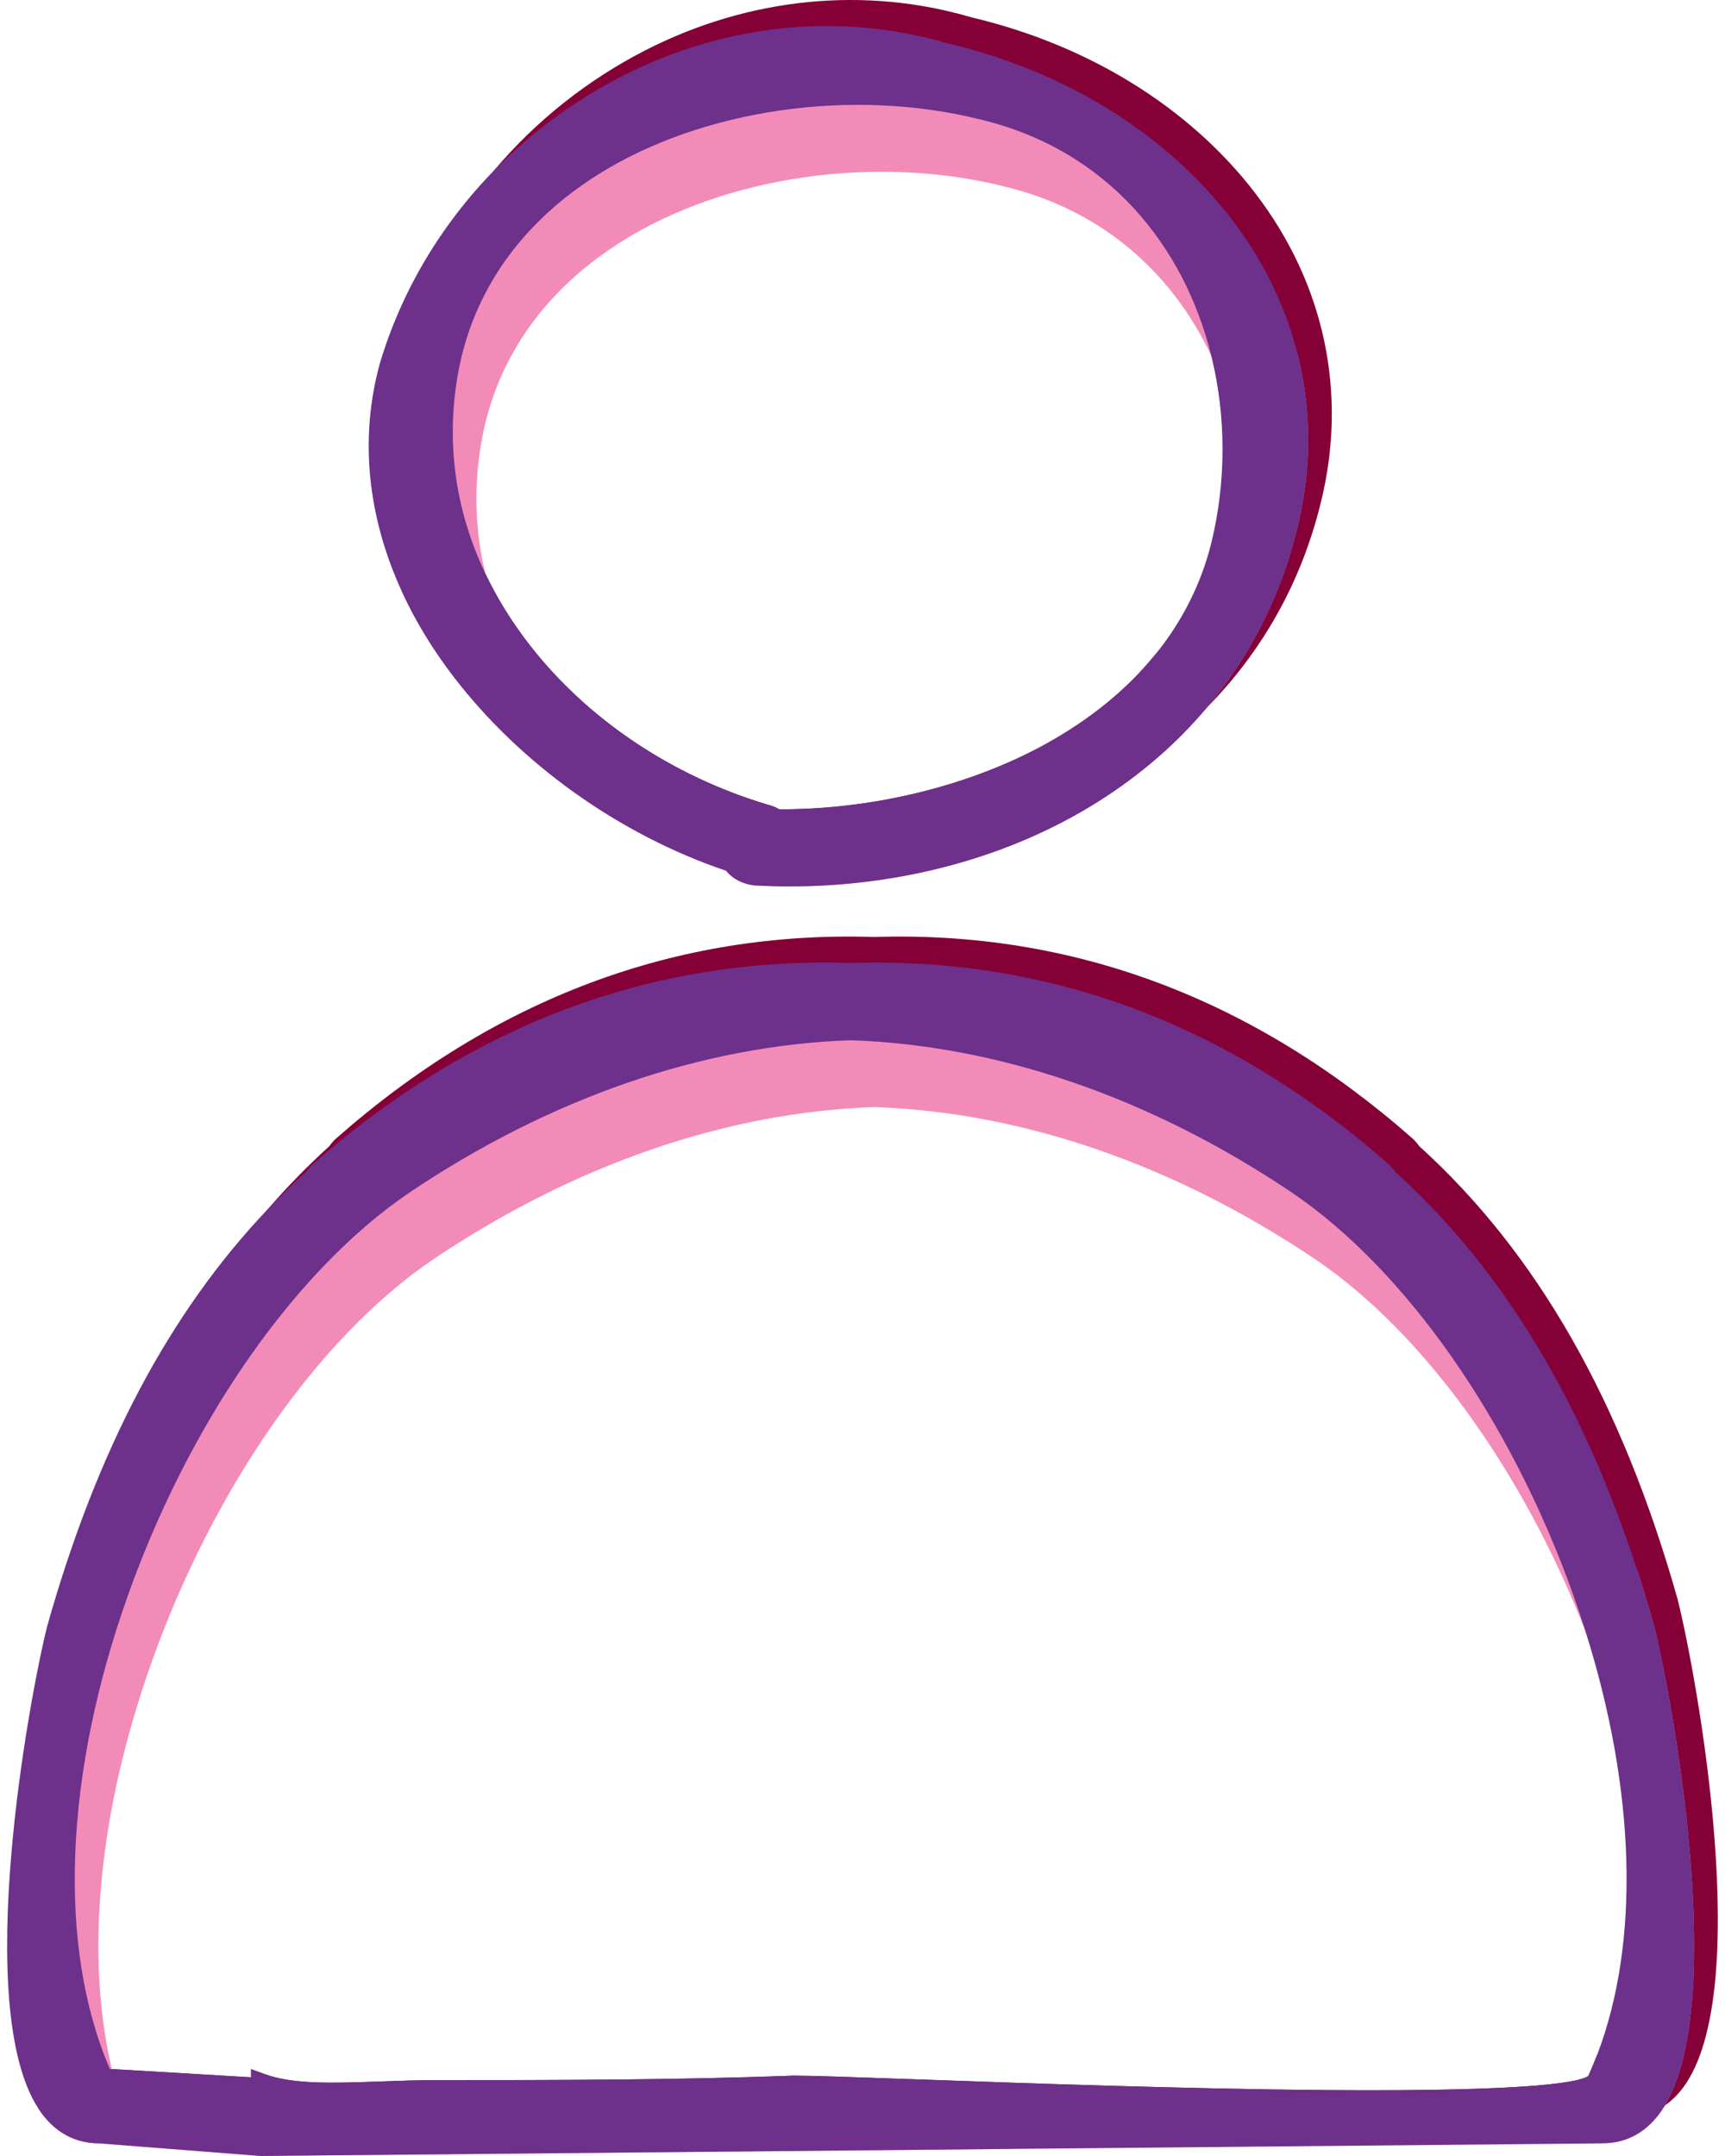
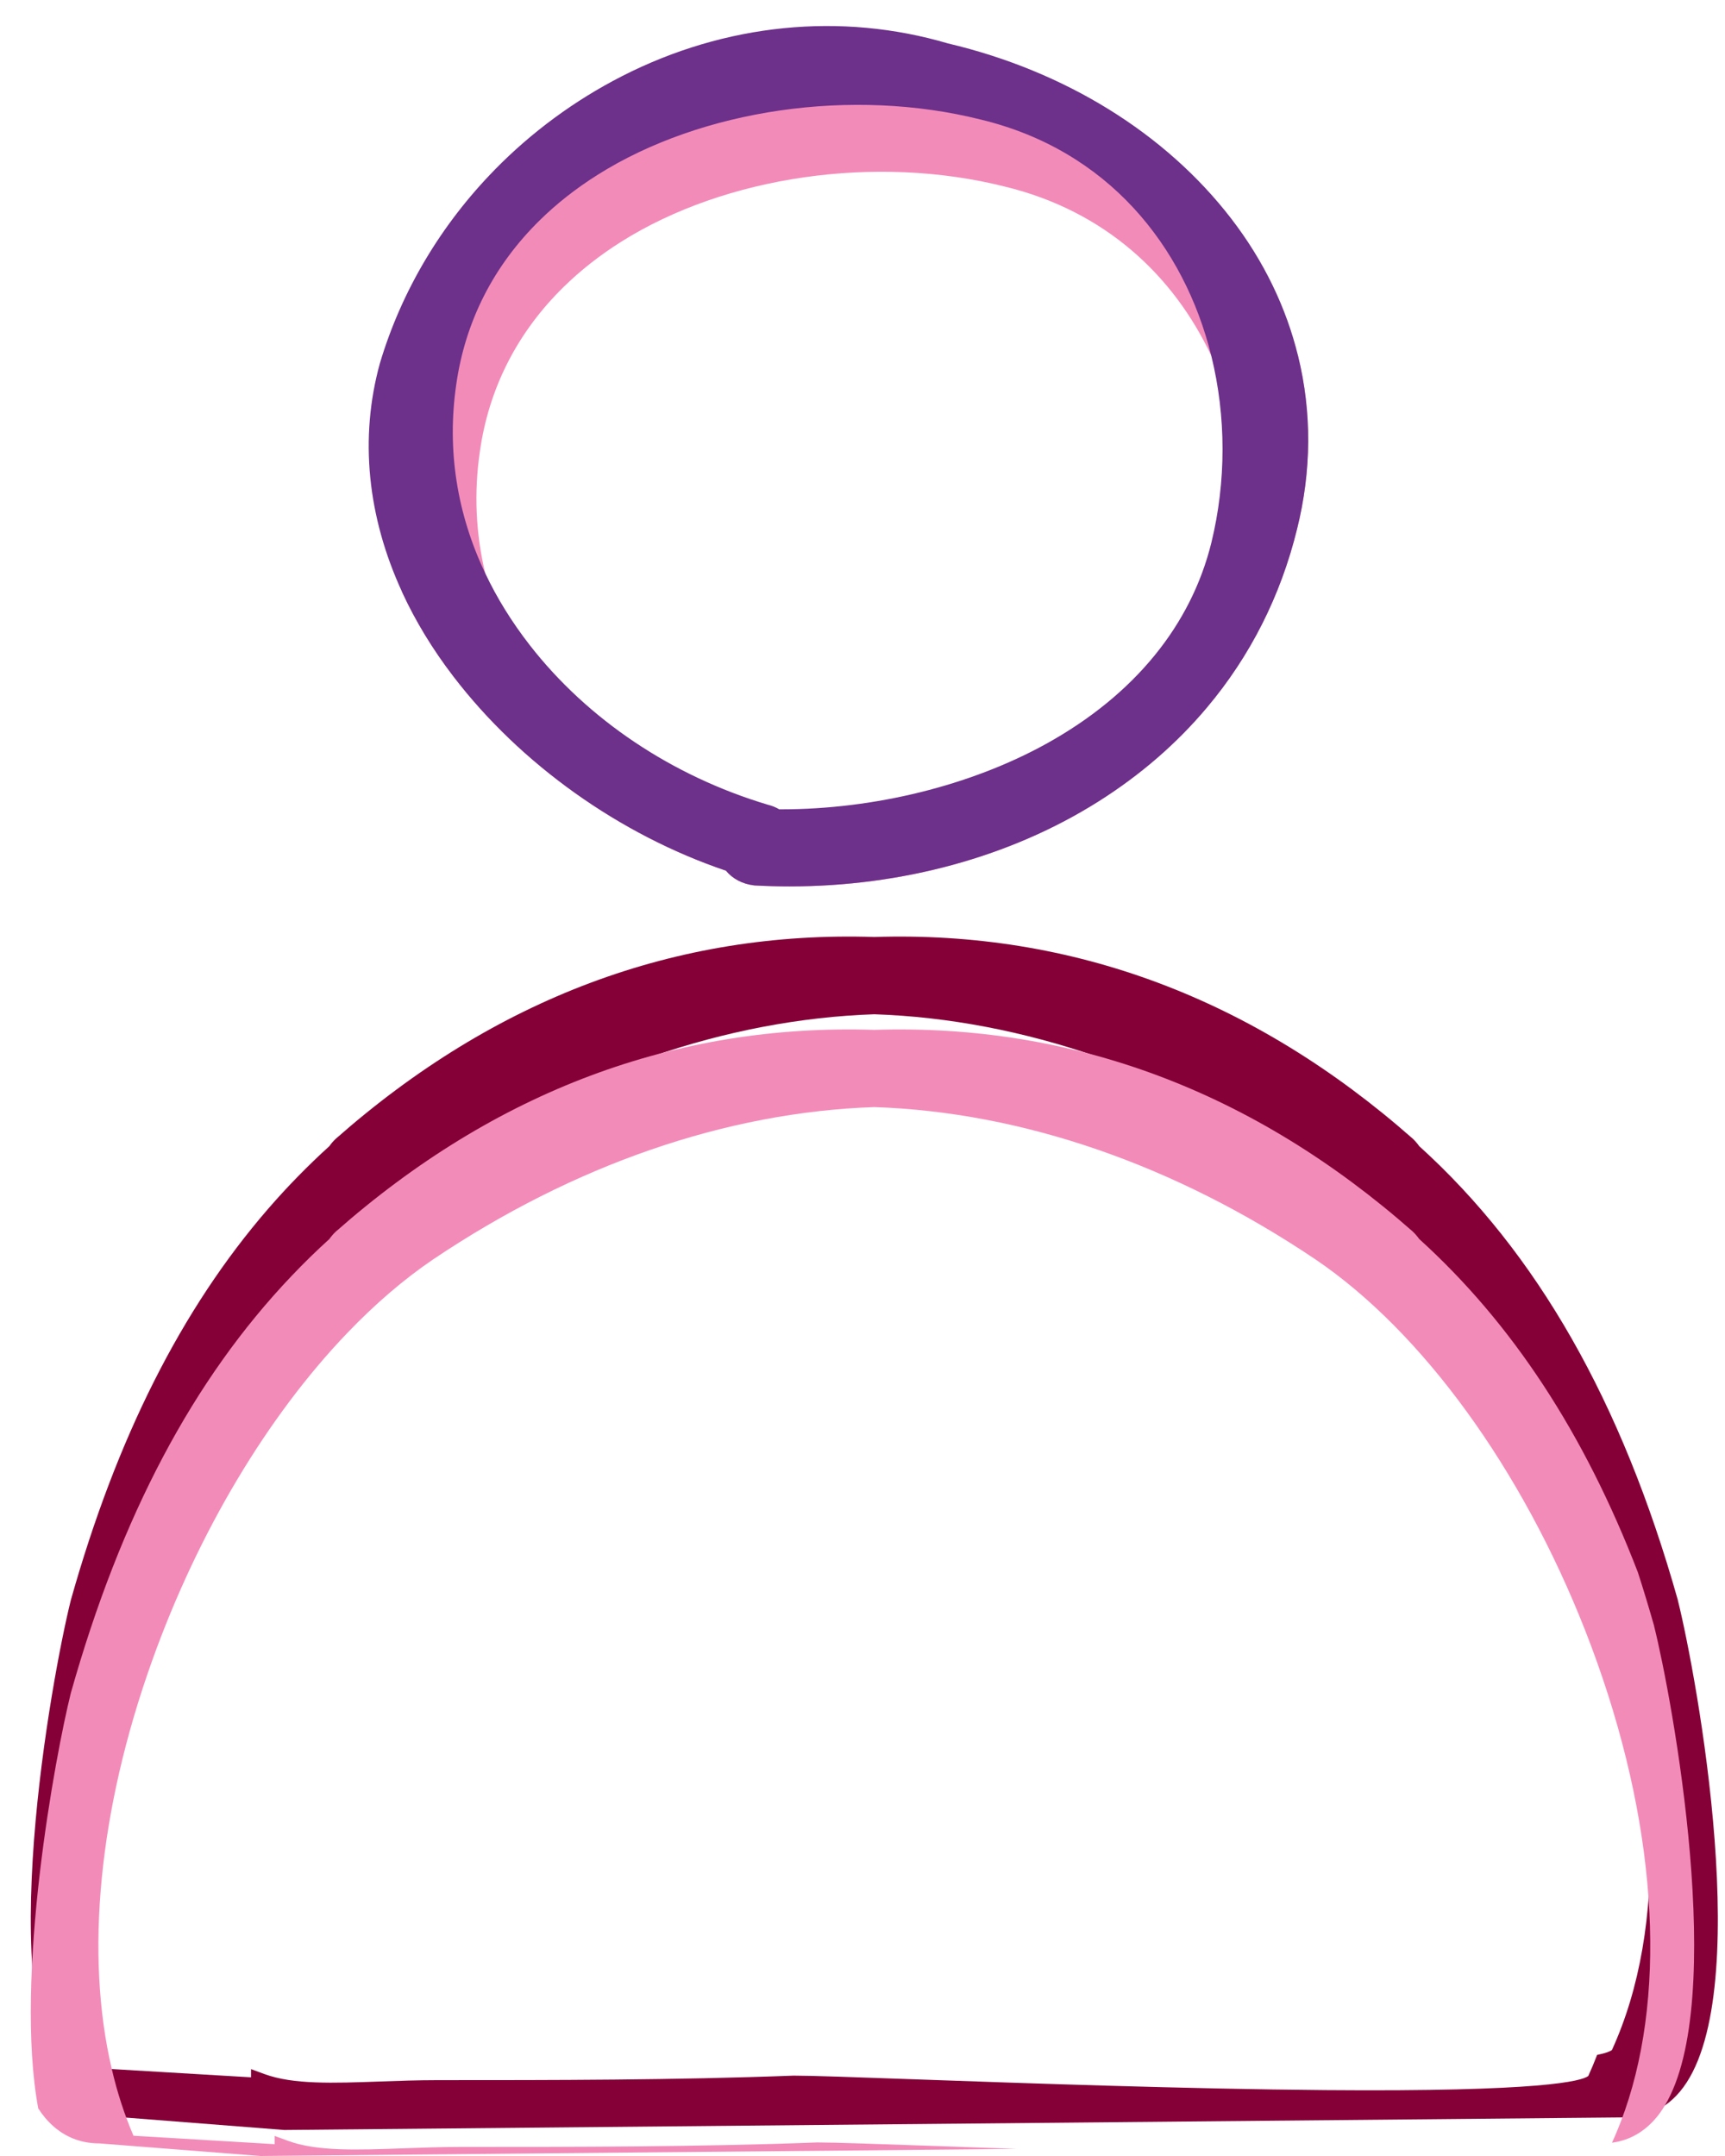
<svg xmlns="http://www.w3.org/2000/svg" width="44" height="55" viewBox="0 0 44 55" fill="none">
-   <path d="M32.009 4.916C30.333 2.737 27.767 1.149 24.784 0.444C22.053 -0.361 19.1 -0.065 16.471 1.278C14.979 2.041 13.673 3.085 12.621 4.327C12.619 4.33 12.617 4.332 12.615 4.334C11.556 5.587 10.758 7.039 10.292 8.608C9.568 11.23 10.235 14.067 12.169 16.594C13.881 18.83 16.411 20.631 19.119 21.547C19.291 21.755 19.542 21.888 19.837 21.922L19.853 21.924C20.152 21.941 20.449 21.949 20.744 21.949C23.615 21.949 26.381 21.193 28.613 19.786C29.421 19.278 30.147 18.695 30.786 18.048C32.208 16.605 33.196 14.838 33.687 12.834C34.384 10.042 33.788 7.23 32.009 4.917V4.916ZM29.454 16.714C28.741 17.591 27.809 18.352 26.678 18.977C24.754 20.04 22.302 20.646 19.928 20.646C19.91 20.646 19.893 20.646 19.876 20.646C19.788 20.593 19.686 20.553 19.575 20.526C17.139 19.795 14.986 18.351 13.513 16.459C11.947 14.446 11.298 12.152 11.635 9.821C11.862 8.199 12.592 6.772 13.77 5.617C14.325 4.928 15.019 4.317 15.843 3.799C18.509 2.12 22.346 1.566 25.623 2.389C30.659 3.603 32.567 8.831 31.5 13.184C31.172 14.514 30.477 15.707 29.454 16.715V16.714Z" fill="#840037" />
  <path d="M42.796 40.821V40.814C41.368 35.752 39.209 31.965 36.2 29.238C36.154 29.173 36.102 29.112 36.039 29.051C31.98 25.471 27.358 23.739 22.302 23.903C17.244 23.738 12.622 25.471 8.558 29.056C8.5 29.111 8.448 29.172 8.403 29.237C7.853 29.736 7.331 30.269 6.836 30.841C4.629 33.392 2.973 36.678 1.807 40.819C1.325 42.747 -0.198 51.036 1.752 53.358C2.118 53.793 2.586 54.015 3.143 54.015L7.249 54.336L41.46 54.015C41.838 54.015 42.175 53.913 42.466 53.711C42.605 53.616 42.733 53.498 42.85 53.358C44.801 51.035 43.278 42.746 42.796 40.818V40.821ZM41.116 52.296C41.072 52.33 40.968 52.375 40.738 52.421C40.667 52.605 40.593 52.784 40.513 52.959C40.346 53.088 39.343 53.365 33.803 53.319C30.269 53.29 26.097 53.142 23.336 53.044C21.799 52.989 20.688 52.95 20.253 52.95H20.243C17.217 53.065 14.139 53.065 11.162 53.065C10.65 53.065 10.161 53.083 9.687 53.1C8.502 53.142 7.478 53.18 6.746 52.91L6.403 52.784V52.993L2.801 52.779C1.46 49.665 1.631 45.258 3.277 40.658C4.457 37.364 6.233 34.41 8.252 32.302C9.138 31.278 10.08 30.415 11.046 29.76C14.635 27.345 18.527 26.002 22.302 25.874C26.076 26.001 29.968 27.345 33.556 29.76C36.463 31.733 39.148 35.574 40.737 40.036C42.402 44.714 42.54 49.182 41.116 52.296Z" fill="#840037" />
  <path d="M33.109 9.084C32.816 8.46 32.449 7.858 32.01 7.287C30.333 5.108 27.767 3.519 24.784 2.815C22.053 2.01 19.1 2.306 16.471 3.649C15.252 4.271 14.159 5.082 13.225 6.034C13.223 6.037 13.221 6.039 13.219 6.041C11.858 7.431 10.843 9.124 10.292 10.978C9.92 12.324 9.915 13.725 10.259 15.112C10.597 15.844 11.033 16.563 11.566 17.258C13.277 19.494 15.807 21.296 18.516 22.211C18.687 22.419 18.938 22.552 19.233 22.587L19.249 22.588C19.548 22.605 19.845 22.613 20.141 22.613C23.012 22.613 25.777 21.857 28.01 20.45C29.084 19.773 30.015 18.966 30.786 18.048C31.887 16.74 32.664 15.205 33.083 13.498C33.456 12.006 33.459 10.508 33.109 9.085V9.084ZM31.5 15.553C31.242 16.6 30.755 17.565 30.057 18.421C29.345 19.297 28.413 20.059 27.282 20.684C25.358 21.746 22.906 22.352 20.532 22.352C20.514 22.352 20.497 22.352 20.48 22.352C20.391 22.3 20.29 22.259 20.179 22.232C17.743 21.502 15.589 20.058 14.116 18.165C13.254 17.056 12.67 15.863 12.377 14.624C12.135 13.614 12.087 12.574 12.239 11.527C12.466 9.905 13.196 8.478 14.374 7.323C14.804 6.9 15.295 6.514 15.843 6.168C18.509 4.488 22.346 3.935 25.623 4.758C28.181 5.375 29.932 7.026 30.895 9.073C31.829 11.055 32.026 13.409 31.5 15.553Z" fill="#F38BB9" />
  <path d="M42.192 41.484V41.477C42.059 41.011 41.922 40.556 41.778 40.111C40.407 36.552 38.566 33.752 36.2 31.607C36.154 31.542 36.102 31.482 36.039 31.42C31.98 27.84 27.358 26.108 22.301 26.272C17.244 26.107 12.622 27.84 8.558 31.425C8.5 31.481 8.448 31.541 8.403 31.606C8.071 31.907 7.75 32.221 7.44 32.547C4.926 35.185 3.078 38.679 1.807 43.189C1.419 44.742 0.355 50.421 0.975 53.785C1.029 53.87 1.087 53.948 1.148 54.022C1.514 54.457 1.982 54.679 2.539 54.679L6.645 55L25.931 54.819C25.213 54.794 24.543 54.77 23.939 54.748C22.403 54.694 21.292 54.654 20.856 54.654H20.846C17.82 54.769 14.742 54.769 11.766 54.769C11.254 54.769 10.765 54.787 10.291 54.804C9.105 54.847 8.082 54.884 7.35 54.614L7.006 54.488V54.698L3.405 54.483C3.176 53.951 2.991 53.382 2.851 52.78C2.165 49.858 2.516 46.177 3.881 42.363C5.06 39.07 6.836 36.115 8.856 34.007C9.561 33.271 10.297 32.637 11.046 32.129C14.635 29.714 18.527 28.37 22.301 28.242C26.076 28.369 29.968 29.714 33.556 32.129C36.286 33.98 38.819 37.48 40.434 41.594C40.539 41.862 40.64 42.132 40.737 42.404C42.309 46.819 42.52 51.046 41.342 54.126C41.271 54.309 41.198 54.487 41.117 54.661C41.561 54.602 41.939 54.388 42.246 54.023C42.326 53.929 42.398 53.824 42.465 53.712C44.075 51.039 42.655 43.332 42.192 41.483V41.484Z" fill="#F38BB9" />
  <path d="M33.111 9.083C32.808 7.843 32.236 6.657 31.407 5.579C29.731 3.401 27.165 1.812 24.181 1.108C21.45 0.303 18.498 0.599 15.868 1.942C14.65 2.564 13.556 3.375 12.622 4.327C12.62 4.33 12.618 4.332 12.616 4.334C11.256 5.724 10.241 7.417 9.689 9.271C9.165 11.172 9.371 13.186 10.261 15.112C10.598 15.843 11.034 16.563 11.567 17.258C13.278 19.494 15.808 21.295 18.517 22.211C18.688 22.419 18.94 22.552 19.234 22.586L19.25 22.588C19.549 22.604 19.846 22.612 20.142 22.612C23.013 22.612 25.778 21.857 28.011 20.45C29.086 19.773 30.016 18.966 30.787 18.048C31.888 16.74 32.666 15.204 33.084 13.498C33.457 12.005 33.461 10.508 33.111 9.084V9.083ZM11.636 9.82C11.864 8.198 12.593 6.771 13.771 5.616C14.201 5.193 14.692 4.807 15.241 4.461C17.906 2.781 21.744 2.228 25.02 3.051C28.259 3.832 30.203 6.272 30.896 9.073C31.28 10.627 31.278 12.292 30.898 13.847C30.639 14.894 30.152 15.859 29.455 16.715C28.742 17.591 27.811 18.353 26.68 18.978C24.756 20.04 22.303 20.646 19.93 20.646C19.912 20.646 19.895 20.646 19.877 20.646C19.789 20.594 19.687 20.553 19.577 20.526C17.14 19.796 14.987 18.352 13.514 16.459C13.056 15.87 12.676 15.257 12.378 14.626C11.652 13.101 11.398 11.47 11.636 9.822V9.82Z" fill="#6D308B" />
-   <path d="M42.193 41.483V41.476C42.06 41.011 41.923 40.556 41.779 40.111C40.36 35.727 38.33 32.377 35.597 29.901C35.551 29.835 35.499 29.775 35.436 29.713C31.377 26.133 26.755 24.401 21.698 24.566C16.641 24.4 12.019 26.133 7.955 29.718C7.897 29.774 7.845 29.834 7.8 29.9C7.468 30.2 7.147 30.514 6.837 30.84C4.323 33.478 2.475 36.972 1.204 41.483C0.737 43.349 -0.707 51.186 0.976 53.785C1.03 53.869 1.087 53.948 1.149 54.021C1.515 54.457 1.983 54.678 2.539 54.678L6.646 54.999L25.932 54.818H25.934L40.857 54.678C40.947 54.678 41.033 54.672 41.118 54.661C41.562 54.602 41.94 54.388 42.247 54.022C42.326 53.929 42.399 53.824 42.466 53.711C44.076 51.039 42.655 43.332 42.193 41.483V41.483ZM40.739 52.42C40.668 52.605 40.594 52.784 40.513 52.959C40.346 53.087 39.344 53.364 33.803 53.319C30.27 53.29 26.098 53.142 23.337 53.043C21.8 52.989 20.689 52.95 20.253 52.95H20.243C17.218 53.064 14.139 53.064 11.163 53.064C10.651 53.064 10.162 53.083 9.688 53.1C8.502 53.142 7.479 53.179 6.747 52.909L6.403 52.784V52.993L2.851 52.782L2.802 52.779C1.461 49.664 1.632 45.258 3.278 40.657C4.457 37.364 6.233 34.41 8.253 32.301C8.958 31.565 9.694 30.931 10.443 30.423C14.032 28.008 17.924 26.665 21.698 26.537C25.473 26.663 29.365 28.008 32.953 30.423C35.86 32.395 38.545 36.237 40.134 40.699C40.24 40.998 40.341 41.298 40.435 41.595C41.728 45.681 41.836 49.55 40.739 52.419V52.42Z" fill="#6D308B" />
</svg>